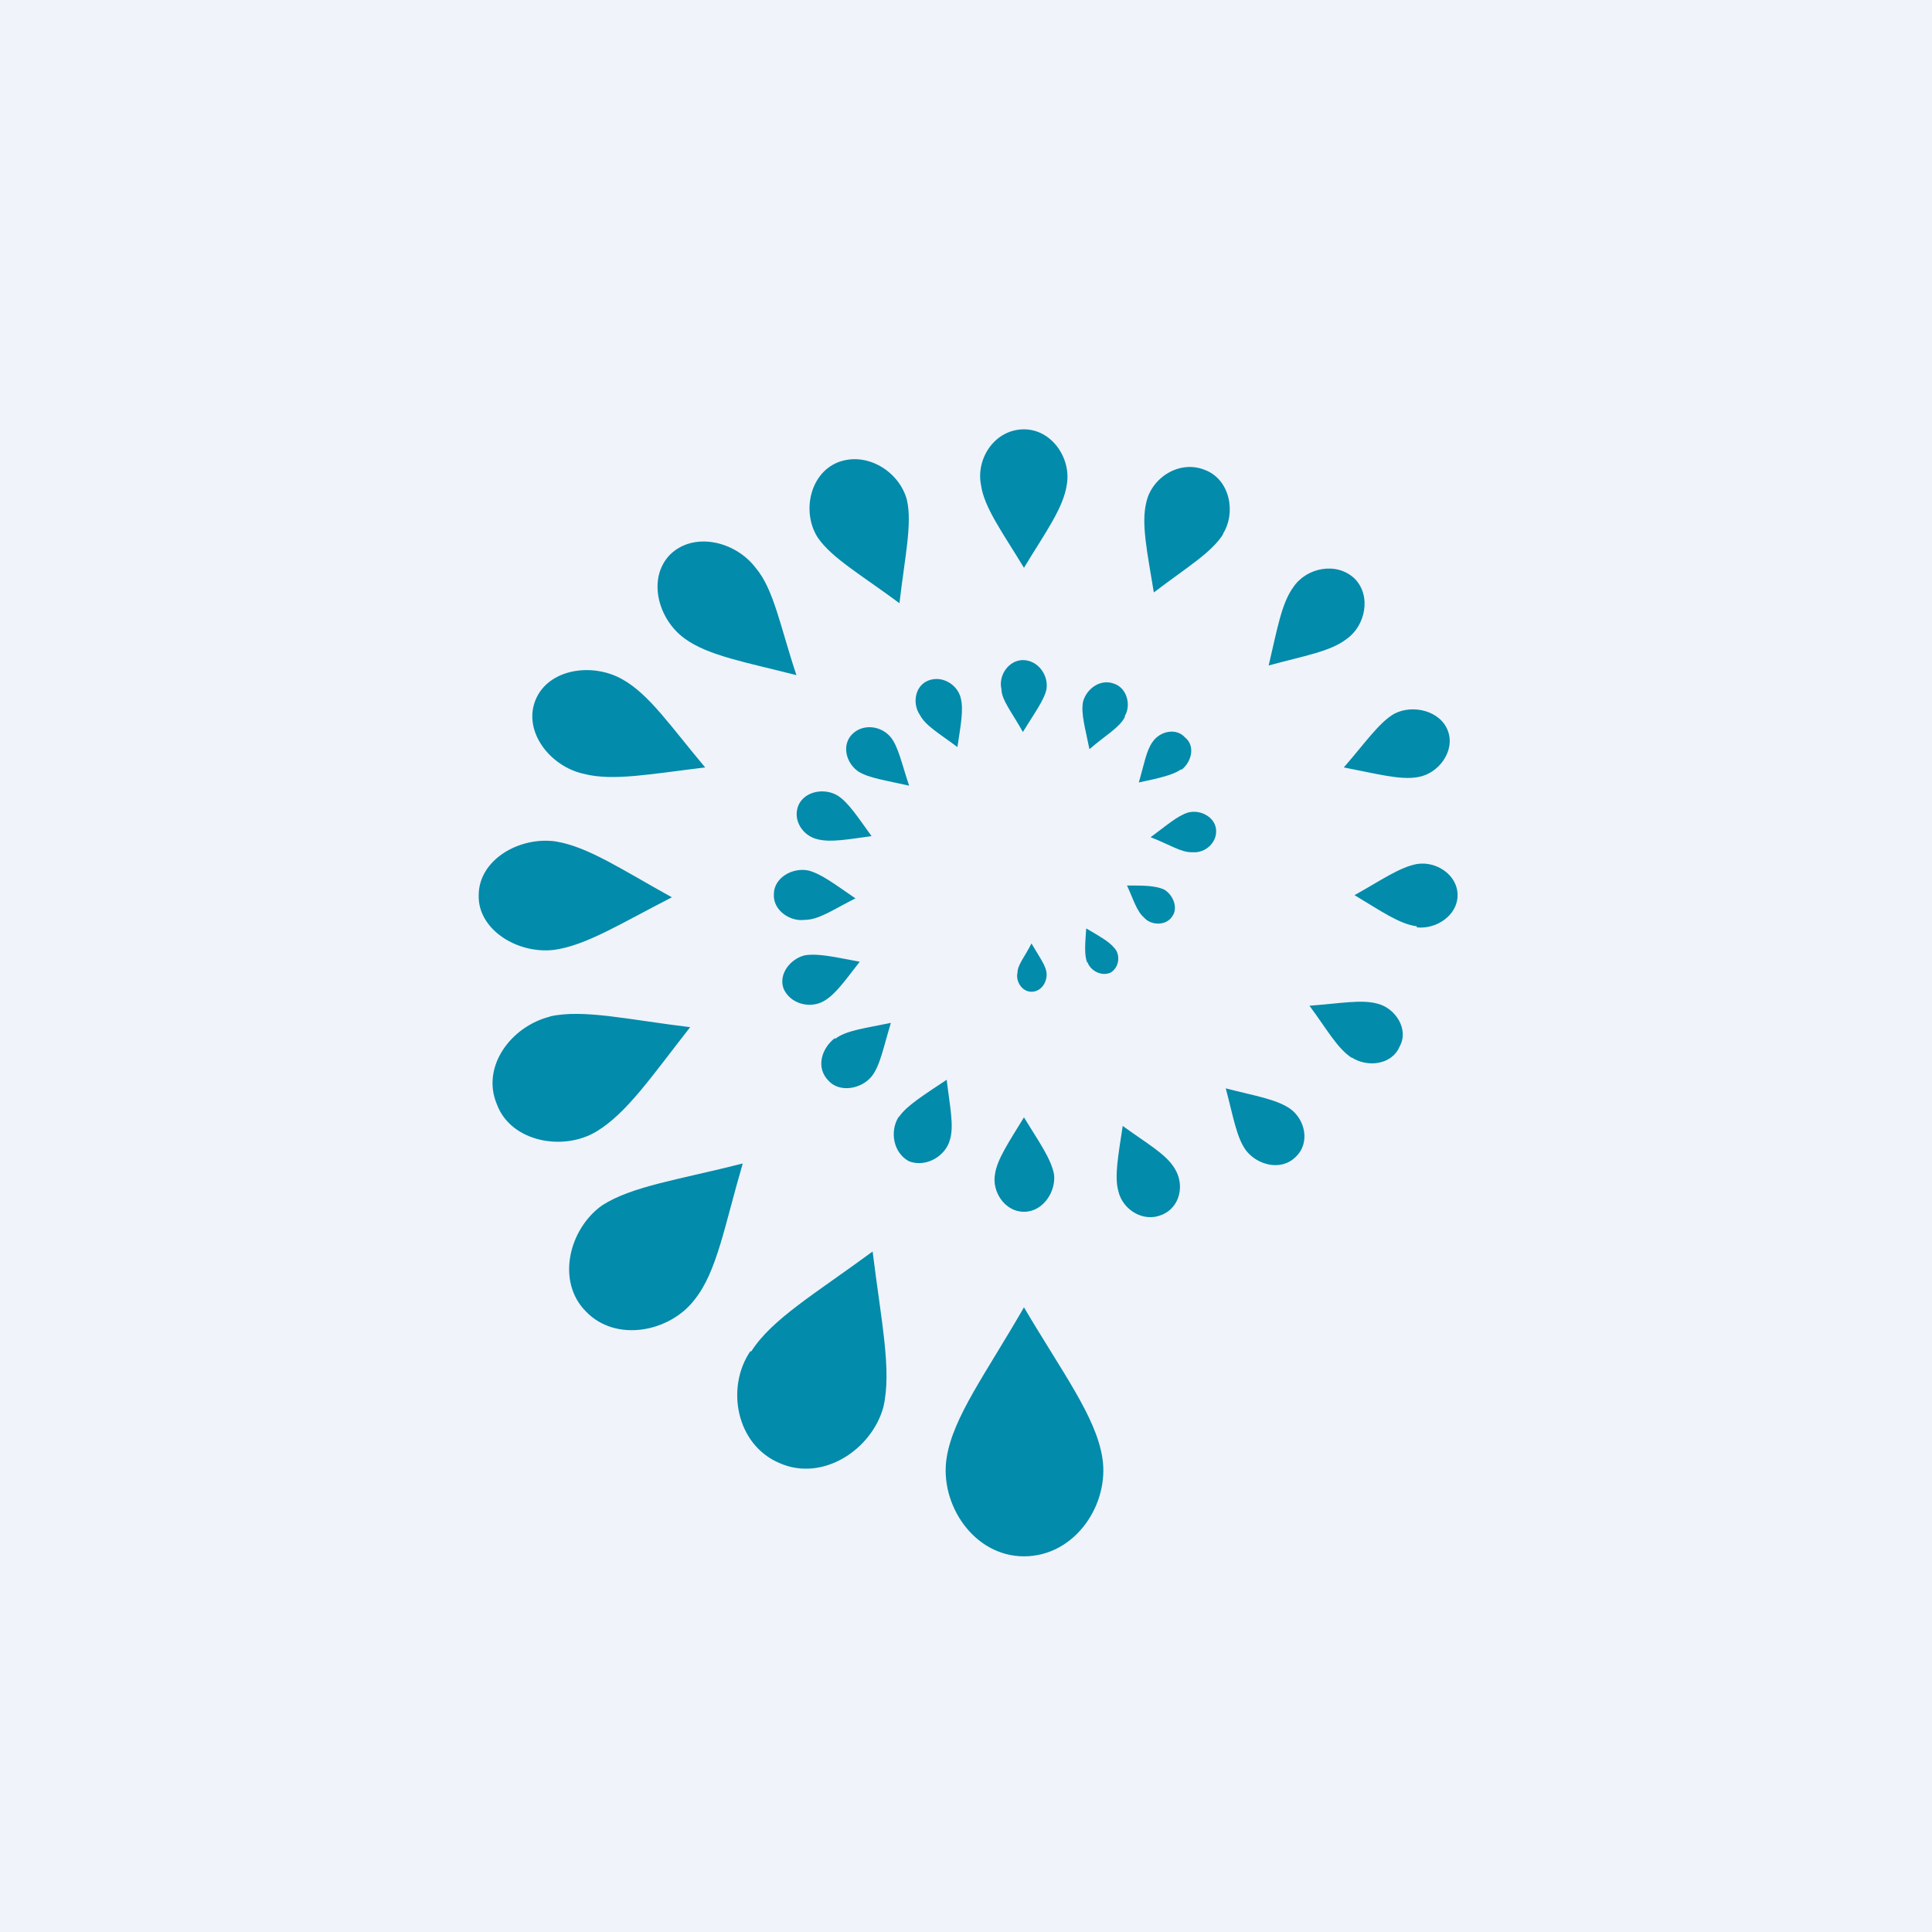
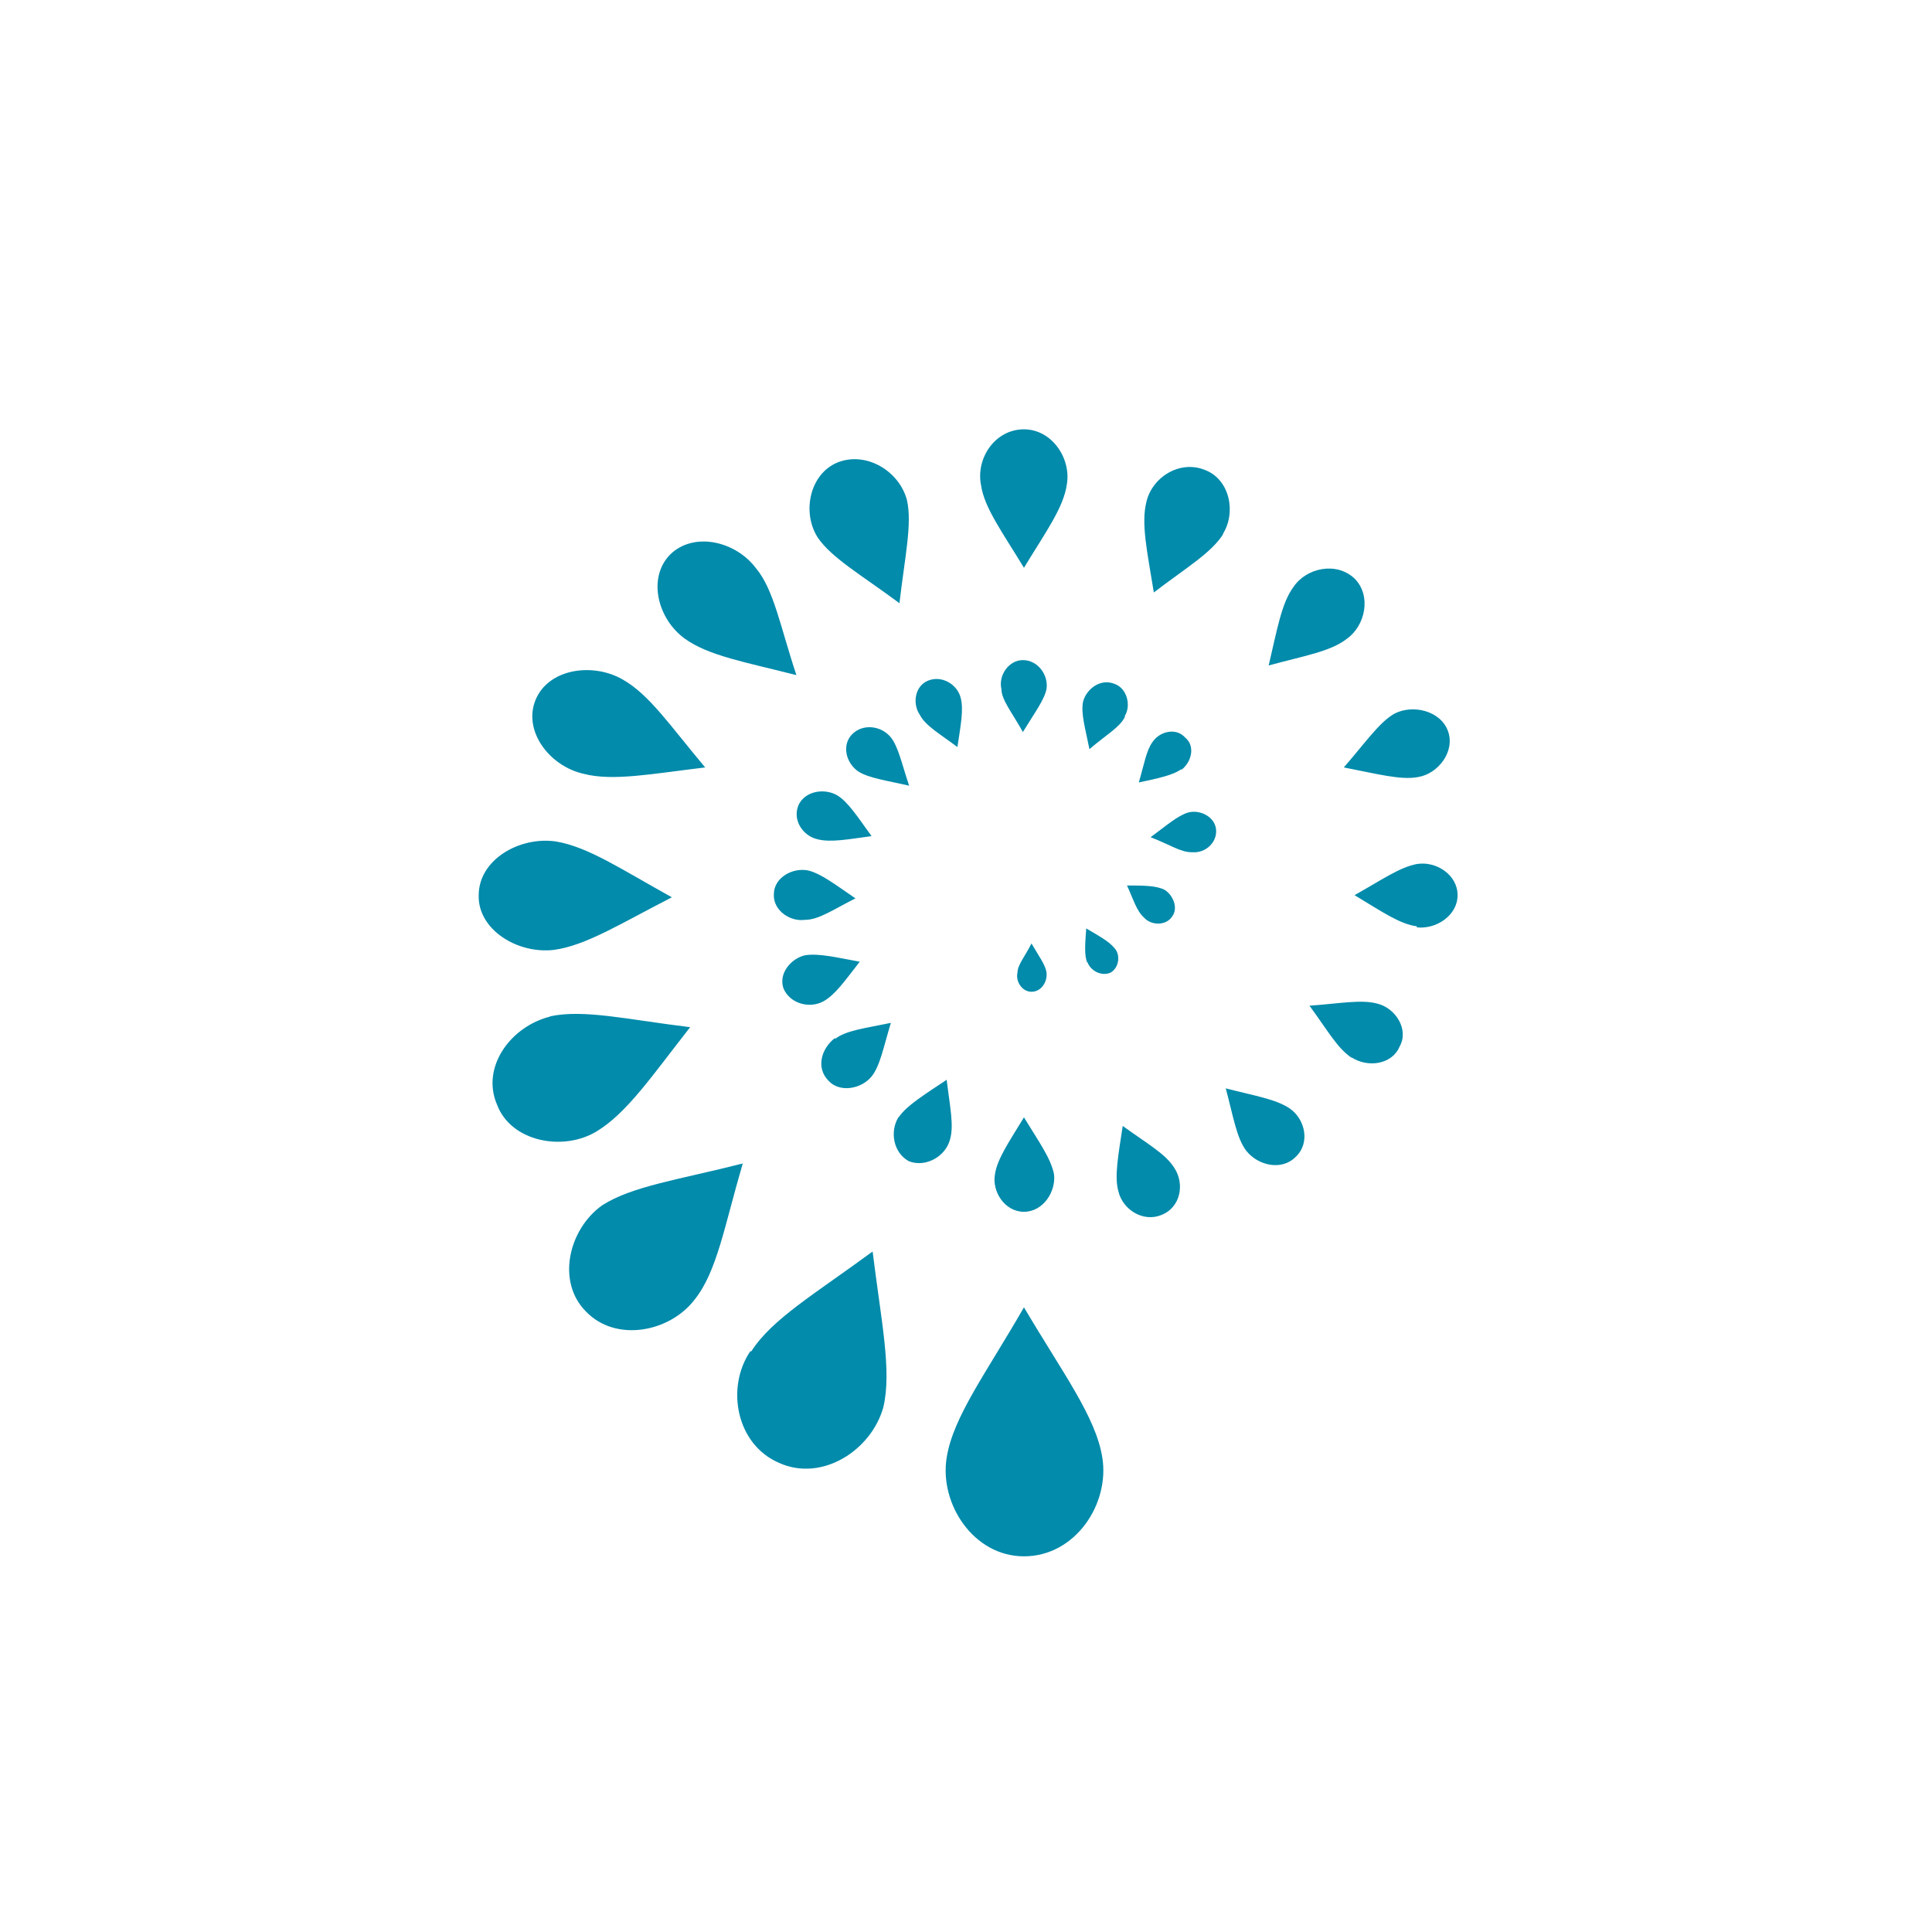
<svg xmlns="http://www.w3.org/2000/svg" width="18" height="18">
-   <path fill="#F0F3FA" d="M0 0h18v18H0z" />
  <path d="M8.82 13.58c.06-.38.37-.79.72-1.4.36.61.67 1.02.73 1.4.07.43-.25.92-.73.92-.47 0-.79-.49-.72-.92zM7 12.59c.19-.3.6-.54 1.13-.93.08.65.18 1.11.1 1.45-.11.4-.57.7-.97.52-.4-.17-.5-.7-.27-1.04zm-1.39-1.36c.28-.18.72-.24 1.31-.39-.17.58-.24 1.01-.45 1.27-.23.3-.73.4-1.01.11-.28-.28-.16-.77.15-.99zm-.49-1.76c.32-.07.73.03 1.31.1-.36.46-.59.8-.87.97-.31.19-.8.1-.93-.25-.15-.35.13-.73.5-.82zm.06-1.63c.3.05.61.26 1.08.52-.47.24-.8.45-1.1.49-.34.04-.71-.19-.7-.51 0-.33.38-.55.72-.5zm.62-1.51c.25.14.45.44.77.82-.5.06-.86.13-1.13.06-.32-.07-.57-.4-.45-.69.12-.29.53-.35.81-.19zm1.24-1.04c.17.2.23.55.38 1-.47-.12-.82-.18-1.04-.34-.25-.18-.35-.56-.14-.78.22-.22.61-.13.8.12zm1.41-.63c.05.22-.02.53-.07.96-.35-.26-.63-.42-.76-.61-.15-.23-.08-.59.18-.7.27-.11.58.08.65.35zm1.49-.15c-.03.22-.2.45-.4.78-.2-.33-.37-.56-.4-.77-.05-.25.13-.52.4-.52.26 0 .44.27.4.51zm1.46.46c-.11.18-.35.32-.65.55-.06-.37-.12-.64-.07-.84.05-.23.31-.4.55-.3.23.09.29.4.16.6zm1.15.98c-.15.12-.4.16-.73.25.08-.34.12-.58.23-.73.12-.18.4-.24.57-.08.16.16.1.44-.07.56zm.66 1.29c-.16.03-.38-.03-.69-.09.2-.23.33-.42.47-.5.17-.09.43-.03.5.16s-.09.4-.28.43zm-.01 1.39c-.16-.02-.33-.14-.58-.29.25-.14.42-.26.58-.29.18-.03.38.1.38.29 0 .19-.2.32-.38.3zm-.6 1.23c-.14-.09-.23-.26-.4-.49.28-.02.48-.06.63-.02.17.04.3.24.21.4-.07.17-.3.2-.45.1zm-.99.86c-.09-.12-.12-.32-.19-.58.27.07.47.1.6.19.14.1.19.32.05.45-.13.13-.35.08-.46-.06zm-1.19.38c-.04-.14 0-.34.04-.61.22.16.4.26.48.39.1.15.06.37-.12.44-.17.07-.36-.05-.4-.22zm-1.15-.16c.02-.14.13-.3.27-.53.14.23.25.38.28.53.02.16-.1.35-.28.35-.18 0-.3-.19-.27-.35zm-.89-.54c.07-.1.23-.2.44-.34.03.25.07.43.03.56-.04.15-.22.26-.38.2-.15-.08-.18-.28-.1-.41zm-.6-.72c.1-.08.28-.1.52-.15-.07.23-.1.4-.18.5-.1.12-.3.15-.4.04-.12-.12-.07-.3.06-.4zM7.5 8.9c.13-.02.29.02.51.06-.14.18-.23.31-.34.37-.13.07-.31.02-.37-.12-.05-.14.07-.28.2-.31zm.03-.79c.12.03.25.13.44.26-.2.1-.34.2-.47.2-.14.02-.3-.09-.29-.24 0-.15.17-.25.32-.22zm.27-.7c.1.06.19.2.32.38-.22.03-.38.06-.5.03-.14-.03-.24-.18-.18-.32.06-.13.24-.16.36-.09zm.5-.54c.07.09.1.24.17.45-.22-.05-.37-.07-.47-.13-.12-.08-.16-.25-.06-.35.1-.1.27-.08.36.03zm.65-.37c.03.11 0 .26-.03.46-.16-.12-.3-.2-.35-.3-.07-.1-.05-.27.08-.32.13-.05.27.04.3.16zm.8-.08c-.02.1-.11.22-.22.4-.1-.18-.2-.3-.2-.4-.03-.13.07-.27.2-.27.14 0 .24.14.22.27zm.73.26c-.05.1-.18.17-.33.3-.04-.2-.08-.33-.06-.44.03-.12.16-.22.29-.17.12.04.16.2.1.3zm.52.49c-.07.05-.2.08-.39.12.05-.17.07-.3.13-.38.07-.1.22-.13.3-.04.1.08.06.23-.03.3zm.1.77c-.1 0-.2-.07-.38-.14.15-.11.25-.2.35-.23.11-.03.25.04.26.16.01.12-.1.22-.22.21zm-.44.61c-.07-.06-.1-.17-.16-.3.15 0 .27 0 .35.04.08.05.13.17.07.25-.06.09-.2.08-.26.01zm-.53.42c-.03-.07-.02-.18-.01-.32.12.07.21.12.26.18.06.06.05.18-.03.23-.08.04-.19-.01-.22-.1zm-.65.09c0-.07.07-.15.13-.27.07.12.13.2.14.27.01.09-.05.18-.14.18-.09 0-.15-.1-.13-.18z" fill="#028BAB" />
</svg>